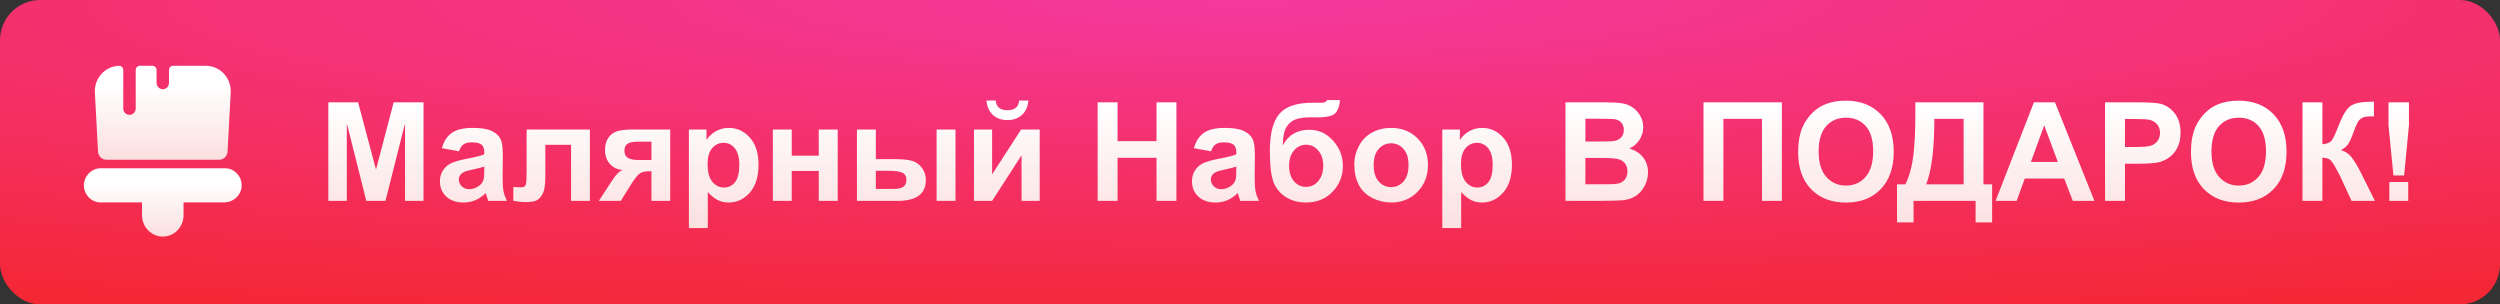
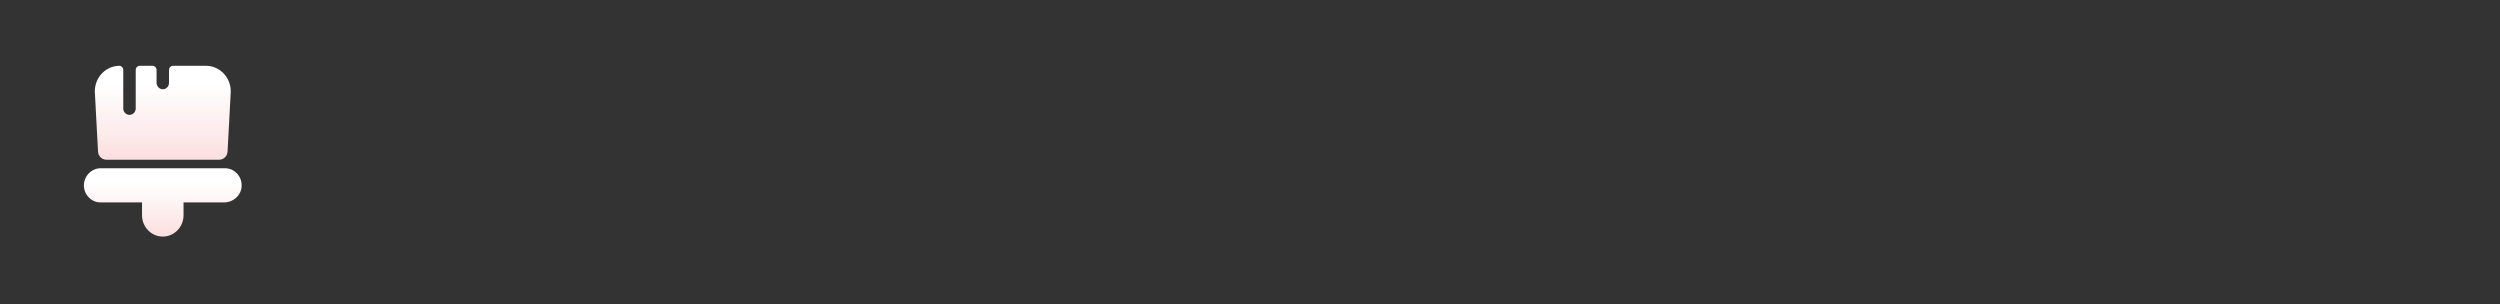
<svg xmlns="http://www.w3.org/2000/svg" width="1232" height="150" viewBox="0 0 1232 150" fill="none">
  <rect x="0" y="0" width="1232" height="150" fill="#333333" stroke="none" />
-   <rect width="1232" height="150" rx="19.798" fill="url(#paint0_radial_538_5356)" />
-   <path d="M161.803 99V50.438H176.478L185.289 83.564L194.001 50.438H208.709V99H199.599V60.773L189.96 99H180.519L170.913 60.773V99H161.803ZM226.199 74.553L217.752 73.03C218.701 69.629 220.336 67.111 222.654 65.477C224.973 63.843 228.418 63.026 232.989 63.026C237.141 63.026 240.233 63.523 242.265 64.517C244.296 65.488 245.721 66.736 246.538 68.26C247.377 69.761 247.796 72.533 247.796 76.574L247.697 87.439C247.697 90.531 247.841 92.817 248.128 94.296C248.437 95.754 249 97.322 249.817 99H240.608C240.365 98.382 240.067 97.465 239.714 96.251C239.559 95.698 239.449 95.334 239.383 95.157C237.793 96.703 236.092 97.863 234.281 98.636C232.47 99.409 230.538 99.795 228.484 99.795C224.863 99.795 222.003 98.812 219.905 96.847C217.829 94.881 216.791 92.397 216.791 89.394C216.791 87.406 217.266 85.639 218.216 84.094C219.165 82.526 220.49 81.333 222.191 80.516C223.913 79.677 226.386 78.948 229.611 78.33C233.961 77.513 236.976 76.751 238.654 76.044V75.117C238.654 73.328 238.212 72.058 237.329 71.307C236.446 70.534 234.778 70.148 232.327 70.148C230.671 70.148 229.379 70.479 228.451 71.142C227.524 71.782 226.773 72.919 226.199 74.553ZM238.654 82.106C237.461 82.504 235.573 82.978 232.989 83.531C230.406 84.083 228.716 84.624 227.921 85.154C226.707 86.015 226.099 87.108 226.099 88.433C226.099 89.736 226.585 90.862 227.557 91.812C228.529 92.761 229.765 93.236 231.267 93.236C232.945 93.236 234.546 92.684 236.07 91.58C237.196 90.741 237.936 89.714 238.289 88.499C238.532 87.704 238.654 86.192 238.654 83.961V82.106ZM259.523 63.821H290.694V99H281.419V71.374H268.732V87.174C268.732 91.194 268.268 94.02 267.34 95.654C266.413 97.266 265.386 98.326 264.26 98.834C263.133 99.342 261.323 99.596 258.827 99.596C257.348 99.596 255.393 99.397 252.964 99V92.143C253.163 92.143 253.682 92.165 254.521 92.209C255.493 92.276 256.243 92.309 256.773 92.309C258.032 92.309 258.805 91.9 259.092 91.083C259.379 90.244 259.523 87.936 259.523 84.16V63.821ZM330.278 63.821V99H321.036V84.392H320.175C318.166 84.392 316.686 84.657 315.736 85.187C314.809 85.695 313.771 86.788 312.623 88.466L312.06 89.162L305.931 99H295.099L301.758 88.797C303.657 85.882 305.379 84.204 306.925 83.762C304.319 83.608 302.199 82.625 300.565 80.814C298.953 78.981 298.147 76.651 298.147 73.825C298.147 71.55 298.677 69.607 299.737 67.995C300.819 66.383 302.243 65.29 304.01 64.715C305.799 64.119 308.449 63.821 311.96 63.821H330.278ZM321.036 69.817H314.378C311.927 69.817 310.204 70.17 309.211 70.877C308.217 71.561 307.72 72.71 307.72 74.322C307.72 75.934 308.283 77.093 309.409 77.8C310.536 78.507 312.38 78.86 314.941 78.86H321.036V69.817ZM339.487 63.821H348.166V68.989C349.292 67.222 350.816 65.786 352.737 64.682C354.659 63.578 356.79 63.026 359.131 63.026C363.216 63.026 366.683 64.627 369.532 67.829C372.381 71.031 373.805 75.492 373.805 81.212C373.805 87.086 372.37 91.657 369.499 94.926C366.628 98.172 363.15 99.795 359.064 99.795C357.121 99.795 355.354 99.409 353.764 98.636C352.196 97.863 350.54 96.538 348.795 94.661V112.383H339.487V63.821ZM348.696 80.814C348.696 84.767 349.48 87.693 351.048 89.592C352.616 91.469 354.526 92.408 356.779 92.408C358.943 92.408 360.743 91.547 362.178 89.824C363.614 88.08 364.331 85.231 364.331 81.278C364.331 77.59 363.591 74.852 362.112 73.063C360.632 71.274 358.799 70.38 356.613 70.38C354.338 70.38 352.45 71.263 350.949 73.03C349.447 74.774 348.696 77.369 348.696 80.814ZM380.861 63.821H390.169V76.707H403.485V63.821H412.827V99H403.485V84.226H390.169V99H380.861V63.821ZM422.301 63.821H431.609V78.429H440.95C444.616 78.429 447.409 78.694 449.331 79.224C451.274 79.732 452.908 80.858 454.233 82.603C455.58 84.348 456.254 86.401 456.254 88.764C456.254 92.165 455.084 94.727 452.743 96.449C450.402 98.15 446.891 99 442.209 99H422.301V63.821ZM431.609 93.104H440.254C442.507 93.104 444.141 92.75 445.157 92.044C446.173 91.337 446.681 90.189 446.681 88.599C446.681 86.898 446.018 85.739 444.693 85.121C443.39 84.48 441.038 84.16 437.638 84.16H431.609V93.104ZM461.554 63.821H470.862V99H461.554V63.821ZM479.972 63.821H488.915V85.915L503.226 63.821H512.368V99H503.424V76.508L488.915 99H479.972V63.821ZM502.265 49.544H506.803C506.538 52.547 505.478 54.91 503.623 56.633C501.79 58.333 499.405 59.183 496.468 59.183C493.531 59.183 491.135 58.333 489.28 56.633C487.447 54.91 486.398 52.547 486.133 49.544H490.671C490.826 51.112 491.378 52.304 492.327 53.121C493.277 53.916 494.657 54.314 496.468 54.314C498.279 54.314 499.659 53.916 500.609 53.121C501.558 52.304 502.11 51.112 502.265 49.544ZM540.922 99V50.438H550.727V69.552H569.94V50.438H579.745V99H569.94V77.767H550.727V99H540.922ZM596.805 74.553L588.358 73.03C589.307 69.629 590.941 67.111 593.26 65.477C595.579 63.843 599.024 63.026 603.595 63.026C607.747 63.026 610.839 63.523 612.87 64.517C614.902 65.488 616.326 66.736 617.143 68.26C617.983 69.761 618.402 72.533 618.402 76.574L618.303 87.439C618.303 90.531 618.446 92.817 618.733 94.296C619.043 95.754 619.606 97.322 620.423 99H611.214C610.971 98.382 610.673 97.465 610.32 96.251C610.165 95.698 610.055 95.334 609.988 95.157C608.398 96.703 606.698 97.863 604.887 98.636C603.076 99.409 601.144 99.795 599.09 99.795C595.468 99.795 592.609 98.812 590.511 96.847C588.435 94.881 587.397 92.397 587.397 89.394C587.397 87.406 587.872 85.639 588.821 84.094C589.771 82.526 591.096 81.333 592.796 80.516C594.519 79.677 596.992 78.948 600.216 78.33C604.567 77.513 607.581 76.751 609.26 76.044V75.117C609.26 73.328 608.818 72.058 607.935 71.307C607.051 70.534 605.384 70.148 602.933 70.148C601.276 70.148 599.985 70.479 599.057 71.142C598.13 71.782 597.379 72.919 596.805 74.553ZM609.26 82.106C608.067 82.504 606.179 82.978 603.595 83.531C601.011 84.083 599.322 84.624 598.527 85.154C597.312 86.015 596.705 87.108 596.705 88.433C596.705 89.736 597.191 90.862 598.163 91.812C599.134 92.761 600.371 93.236 601.873 93.236C603.551 93.236 605.152 92.684 606.676 91.58C607.802 90.741 608.542 89.714 608.895 88.499C609.138 87.704 609.26 86.192 609.26 83.961V82.106ZM654.012 49.312H660.339C660.14 52.117 659.4 54.248 658.119 55.705C656.861 57.141 653.736 57.858 648.745 57.858C648.149 57.858 647.553 57.847 646.956 57.825H645.764C642.805 57.825 640.397 58.157 638.542 58.819C636.687 59.459 635.164 60.718 633.971 62.595C632.801 64.472 632.193 67.498 632.149 71.672C633.518 69.088 635.285 67.156 637.449 65.875C639.636 64.594 642.23 63.953 645.234 63.953C649.849 63.953 653.758 65.753 656.96 69.353C660.162 72.93 661.763 77.082 661.763 81.808C661.763 86.733 660.074 90.962 656.695 94.495C653.338 98.028 648.944 99.795 643.511 99.795C639.779 99.795 636.5 98.901 633.673 97.112C630.846 95.323 628.826 92.883 627.611 89.791C626.396 86.677 625.789 81.532 625.789 74.355C625.789 65.919 627.335 59.857 630.427 56.169C633.541 52.481 638.962 50.637 646.691 50.637H651.395C652.698 50.637 653.57 50.195 654.012 49.312ZM635.263 81.675C635.263 84.878 636.058 87.417 637.648 89.294C639.26 91.149 641.226 92.077 643.544 92.077C646.04 92.077 648.083 91.116 649.673 89.195C651.285 87.252 652.091 84.756 652.091 81.709C652.091 78.595 651.274 76.088 649.639 74.189C648.027 72.268 646.029 71.307 643.644 71.307C641.325 71.307 639.348 72.246 637.714 74.123C636.08 76 635.263 78.517 635.263 81.675ZM667.395 80.914C667.395 77.822 668.156 74.83 669.68 71.937C671.204 69.044 673.357 66.835 676.14 65.312C678.944 63.788 682.069 63.026 685.514 63.026C690.836 63.026 695.198 64.76 698.599 68.227C701.999 71.672 703.7 76.033 703.7 81.311C703.7 86.633 701.977 91.05 698.532 94.561C695.109 98.05 690.792 99.795 685.58 99.795C682.356 99.795 679.275 99.066 676.338 97.609C673.423 96.151 671.204 94.02 669.68 91.216C668.156 88.389 667.395 84.955 667.395 80.914ZM676.935 81.41C676.935 84.9 677.763 87.572 679.419 89.427C681.075 91.282 683.118 92.209 685.547 92.209C687.976 92.209 690.008 91.282 691.642 89.427C693.299 87.572 694.127 84.878 694.127 81.344C694.127 77.899 693.299 75.249 691.642 73.394C690.008 71.539 687.976 70.612 685.547 70.612C683.118 70.612 681.075 71.539 679.419 73.394C677.763 75.249 676.935 77.921 676.935 81.41ZM710.756 63.821H719.434V68.989C720.561 67.222 722.084 65.786 724.006 64.682C725.927 63.578 728.058 63.026 730.399 63.026C734.484 63.026 737.951 64.627 740.8 67.829C743.649 71.031 745.073 75.492 745.073 81.212C745.073 87.086 743.638 91.657 740.767 94.926C737.896 98.172 734.418 99.795 730.333 99.795C728.389 99.795 726.623 99.409 725.033 98.636C723.465 97.863 721.808 96.538 720.064 94.661V112.383H710.756V63.821ZM719.964 80.814C719.964 84.767 720.748 87.693 722.316 89.592C723.884 91.469 725.794 92.408 728.047 92.408C730.211 92.408 732.011 91.547 733.446 89.824C734.882 88.08 735.6 85.231 735.6 81.278C735.6 77.59 734.86 74.852 733.38 73.063C731.901 71.274 730.068 70.38 727.881 70.38C725.607 70.38 723.719 71.263 722.217 73.03C720.715 74.774 719.964 77.369 719.964 80.814ZM771.474 50.438H790.886C794.728 50.438 797.588 50.604 799.465 50.935C801.364 51.244 803.054 51.907 804.533 52.923C806.035 53.939 807.283 55.297 808.276 56.997C809.27 58.675 809.767 60.564 809.767 62.662C809.767 64.936 809.149 67.023 807.912 68.922C806.697 70.821 805.041 72.246 802.943 73.195C805.902 74.057 808.177 75.525 809.767 77.601C811.357 79.677 812.152 82.117 812.152 84.922C812.152 87.13 811.633 89.283 810.595 91.381C809.579 93.457 808.177 95.124 806.388 96.383C804.622 97.62 802.435 98.382 799.829 98.669C798.195 98.845 794.253 98.956 788.004 99H771.474V50.438ZM781.279 58.521V69.75H787.706C791.526 69.75 793.9 69.695 794.828 69.585C796.506 69.386 797.82 68.812 798.769 67.862C799.741 66.891 800.227 65.621 800.227 64.053C800.227 62.551 799.807 61.337 798.968 60.409C798.151 59.459 796.925 58.885 795.291 58.687C794.32 58.576 791.526 58.521 786.911 58.521H781.279ZM781.279 77.833V90.818H790.356C793.889 90.818 796.13 90.719 797.08 90.52C798.538 90.255 799.719 89.615 800.624 88.599C801.552 87.561 802.016 86.18 802.016 84.458C802.016 83.001 801.662 81.764 800.956 80.748C800.249 79.732 799.222 78.992 797.875 78.529C796.55 78.065 793.657 77.833 789.196 77.833H781.279ZM839.48 50.438H878.105V99H868.299V58.587H849.286V99H839.48V50.438ZM886.121 75.017C886.121 70.071 886.861 65.919 888.34 62.562C889.444 60.089 890.946 57.869 892.845 55.904C894.767 53.939 896.865 52.481 899.139 51.532C902.165 50.251 905.654 49.61 909.607 49.61C916.762 49.61 922.481 51.83 926.766 56.268C931.072 60.707 933.225 66.879 933.225 74.785C933.225 82.625 931.094 88.764 926.832 93.203C922.57 97.62 916.872 99.828 909.739 99.828C902.518 99.828 896.776 97.631 892.514 93.236C888.252 88.82 886.121 82.746 886.121 75.017ZM896.224 74.686C896.224 80.185 897.494 84.359 900.034 87.207C902.573 90.034 905.797 91.447 909.706 91.447C913.615 91.447 916.817 90.045 919.312 87.24C921.83 84.414 923.089 80.185 923.089 74.553C923.089 68.989 921.863 64.837 919.412 62.098C916.983 59.36 913.747 57.991 909.706 57.991C905.665 57.991 902.407 59.382 899.934 62.165C897.461 64.925 896.224 69.099 896.224 74.686ZM943.891 50.438H977.447V90.851H981.72V109.6H973.572V99H942.997V109.6H934.848V90.851H938.956C940.965 86.7 942.29 81.885 942.931 76.409C943.571 70.91 943.891 63.965 943.891 55.573V50.438ZM953.233 58.587C953.233 73.339 951.897 84.094 949.225 90.851H967.675V58.587H953.233ZM1032.14 99H1021.47L1017.23 87.969H997.819L993.811 99H983.41L1002.32 50.438H1012.69L1032.14 99ZM1014.08 79.787L1007.39 61.767L1000.83 79.787H1014.08ZM1037.37 99V50.438H1053.11C1059.07 50.438 1062.95 50.681 1064.77 51.167C1067.55 51.896 1069.88 53.486 1071.76 55.937C1073.63 58.366 1074.57 61.513 1074.57 65.378C1074.57 68.359 1074.03 70.866 1072.95 72.897C1071.87 74.929 1070.49 76.53 1068.81 77.7C1067.15 78.849 1065.46 79.611 1063.74 79.986C1061.4 80.45 1058.01 80.682 1053.57 80.682H1047.18V99H1037.37ZM1047.18 58.653V72.433H1052.54C1056.41 72.433 1058.99 72.18 1060.29 71.672C1061.6 71.164 1062.61 70.369 1063.34 69.287C1064.09 68.204 1064.47 66.946 1064.47 65.51C1064.47 63.744 1063.95 62.286 1062.91 61.138C1061.87 59.989 1060.56 59.272 1058.97 58.985C1057.8 58.764 1055.45 58.653 1051.91 58.653H1047.18ZM1079.71 75.017C1079.71 70.071 1080.44 65.919 1081.92 62.562C1083.03 60.089 1084.53 57.869 1086.43 55.904C1088.35 53.939 1090.45 52.481 1092.72 51.532C1095.75 50.251 1099.24 49.61 1103.19 49.61C1110.35 49.61 1116.07 51.83 1120.35 56.268C1124.66 60.707 1126.81 66.879 1126.81 74.785C1126.81 82.625 1124.68 88.764 1120.42 93.203C1116.15 97.62 1110.46 99.828 1103.32 99.828C1096.1 99.828 1090.36 97.631 1086.1 93.236C1081.84 88.82 1079.71 82.746 1079.71 75.017ZM1089.81 74.686C1089.81 80.185 1091.08 84.359 1093.62 87.207C1096.16 90.034 1099.38 91.447 1103.29 91.447C1107.2 91.447 1110.4 90.045 1112.9 87.24C1115.41 84.414 1116.67 80.185 1116.67 74.553C1116.67 68.989 1115.45 64.837 1113 62.098C1110.57 59.36 1107.33 57.991 1103.29 57.991C1099.25 57.991 1095.99 59.382 1093.52 62.165C1091.05 64.925 1089.81 69.099 1089.81 74.686ZM1134.66 50.438H1144.47V71.109C1146.65 70.888 1148.13 70.325 1148.9 69.419C1149.68 68.514 1150.87 65.996 1152.48 61.867C1154.51 56.611 1156.56 53.342 1158.61 52.062C1160.64 50.781 1163.92 50.14 1168.45 50.14C1168.67 50.14 1169.14 50.129 1169.87 50.107V57.361L1168.48 57.328C1166.47 57.328 1165 57.582 1164.08 58.09C1163.15 58.576 1162.4 59.327 1161.82 60.343C1161.25 61.359 1160.4 63.446 1159.27 66.603C1158.68 68.282 1158.02 69.684 1157.32 70.81C1156.63 71.937 1155.41 72.997 1153.64 73.99C1155.83 74.609 1157.63 75.856 1159.04 77.734C1160.48 79.611 1162.04 82.261 1163.74 85.684L1170.37 99H1158.84L1153.04 86.445C1152.96 86.269 1152.77 85.927 1152.48 85.419C1152.37 85.242 1151.96 84.48 1151.26 83.133C1150 80.748 1148.96 79.257 1148.14 78.661C1147.35 78.065 1146.12 77.756 1144.47 77.734V99H1134.66V50.438ZM1179.48 86.479L1177.06 61.833V50.438H1187.13V61.833L1184.75 86.479H1179.48ZM1177.46 99V89.692H1186.77V99H1177.46Z" fill="url(#paint1_linear_538_5356)" />
  <path d="M69.99 106.062V99.75H49.53C47.279 99.75 45.233 98.824 43.76 97.267C42.246 95.752 41.346 93.648 41.346 91.333C41.346 86.999 44.619 83.379 48.752 82.959C48.998 82.916 49.243 82.916 49.53 82.916H110.911C111.198 82.916 111.443 82.916 111.689 82.959C113.653 83.127 115.371 84.011 116.681 85.399C118.359 87.083 119.259 89.481 119.054 92.091C118.686 96.509 114.799 99.75 110.461 99.75H90.451V106.062C90.451 111.87 85.868 116.583 80.221 116.583C74.573 116.583 69.99 111.87 69.99 106.062Z" fill="url(#paint2_linear_538_5356)" />
  <path d="M101.461 32.416H85.338C84.192 32.416 83.292 33.342 83.292 34.521V40.833C83.292 42.559 81.901 43.989 80.223 43.989C79.855 43.989 79.527 43.905 79.2 43.779C78.013 43.358 77.154 42.18 77.154 40.833V34.521C77.154 33.342 76.254 32.416 75.108 32.416H68.929C67.783 32.416 66.883 33.342 66.883 34.521V53.458C66.883 55.184 65.491 56.614 63.814 56.614C62.136 56.614 60.745 55.184 60.745 53.458V43.989V34.521C60.745 33.384 59.926 32.501 58.821 32.416H58.699C51.578 32.585 46.054 38.939 46.791 46.304L48.305 74.71C48.427 76.941 50.228 78.708 52.397 78.708H108.049C110.218 78.708 112.018 76.941 112.141 74.71L113.655 46.304C114.392 38.855 108.704 32.416 101.461 32.416Z" fill="url(#paint3_linear_538_5356)" />
  <defs>
    <radialGradient id="paint0_radial_538_5356" cx="0" cy="0" r="1" gradientUnits="userSpaceOnUse" gradientTransform="translate(616) rotate(90) scale(188.545 1548.58)">
      <stop stop-color="#F4399E" />
      <stop offset="1" stop-color="#F42424" />
    </radialGradient>
    <linearGradient id="paint1_linear_538_5356" x1="625.979" y1="51.852" x2="625.979" y2="135.604" gradientUnits="userSpaceOnUse">
      <stop stop-color="white" />
      <stop offset="1" stop-color="#FAD4D4" />
    </linearGradient>
    <linearGradient id="paint2_linear_538_5356" x1="76.502" y1="89.759" x2="76.502" y2="125.908" gradientUnits="userSpaceOnUse">
      <stop stop-color="white" />
      <stop offset="1" stop-color="#FAD4D4" />
    </linearGradient>
    <linearGradient id="paint3_linear_538_5356" x1="77.023" y1="41.825" x2="77.023" y2="91.53" gradientUnits="userSpaceOnUse">
      <stop stop-color="white" />
      <stop offset="1" stop-color="#FAD4D4" />
    </linearGradient>
  </defs>
</svg>